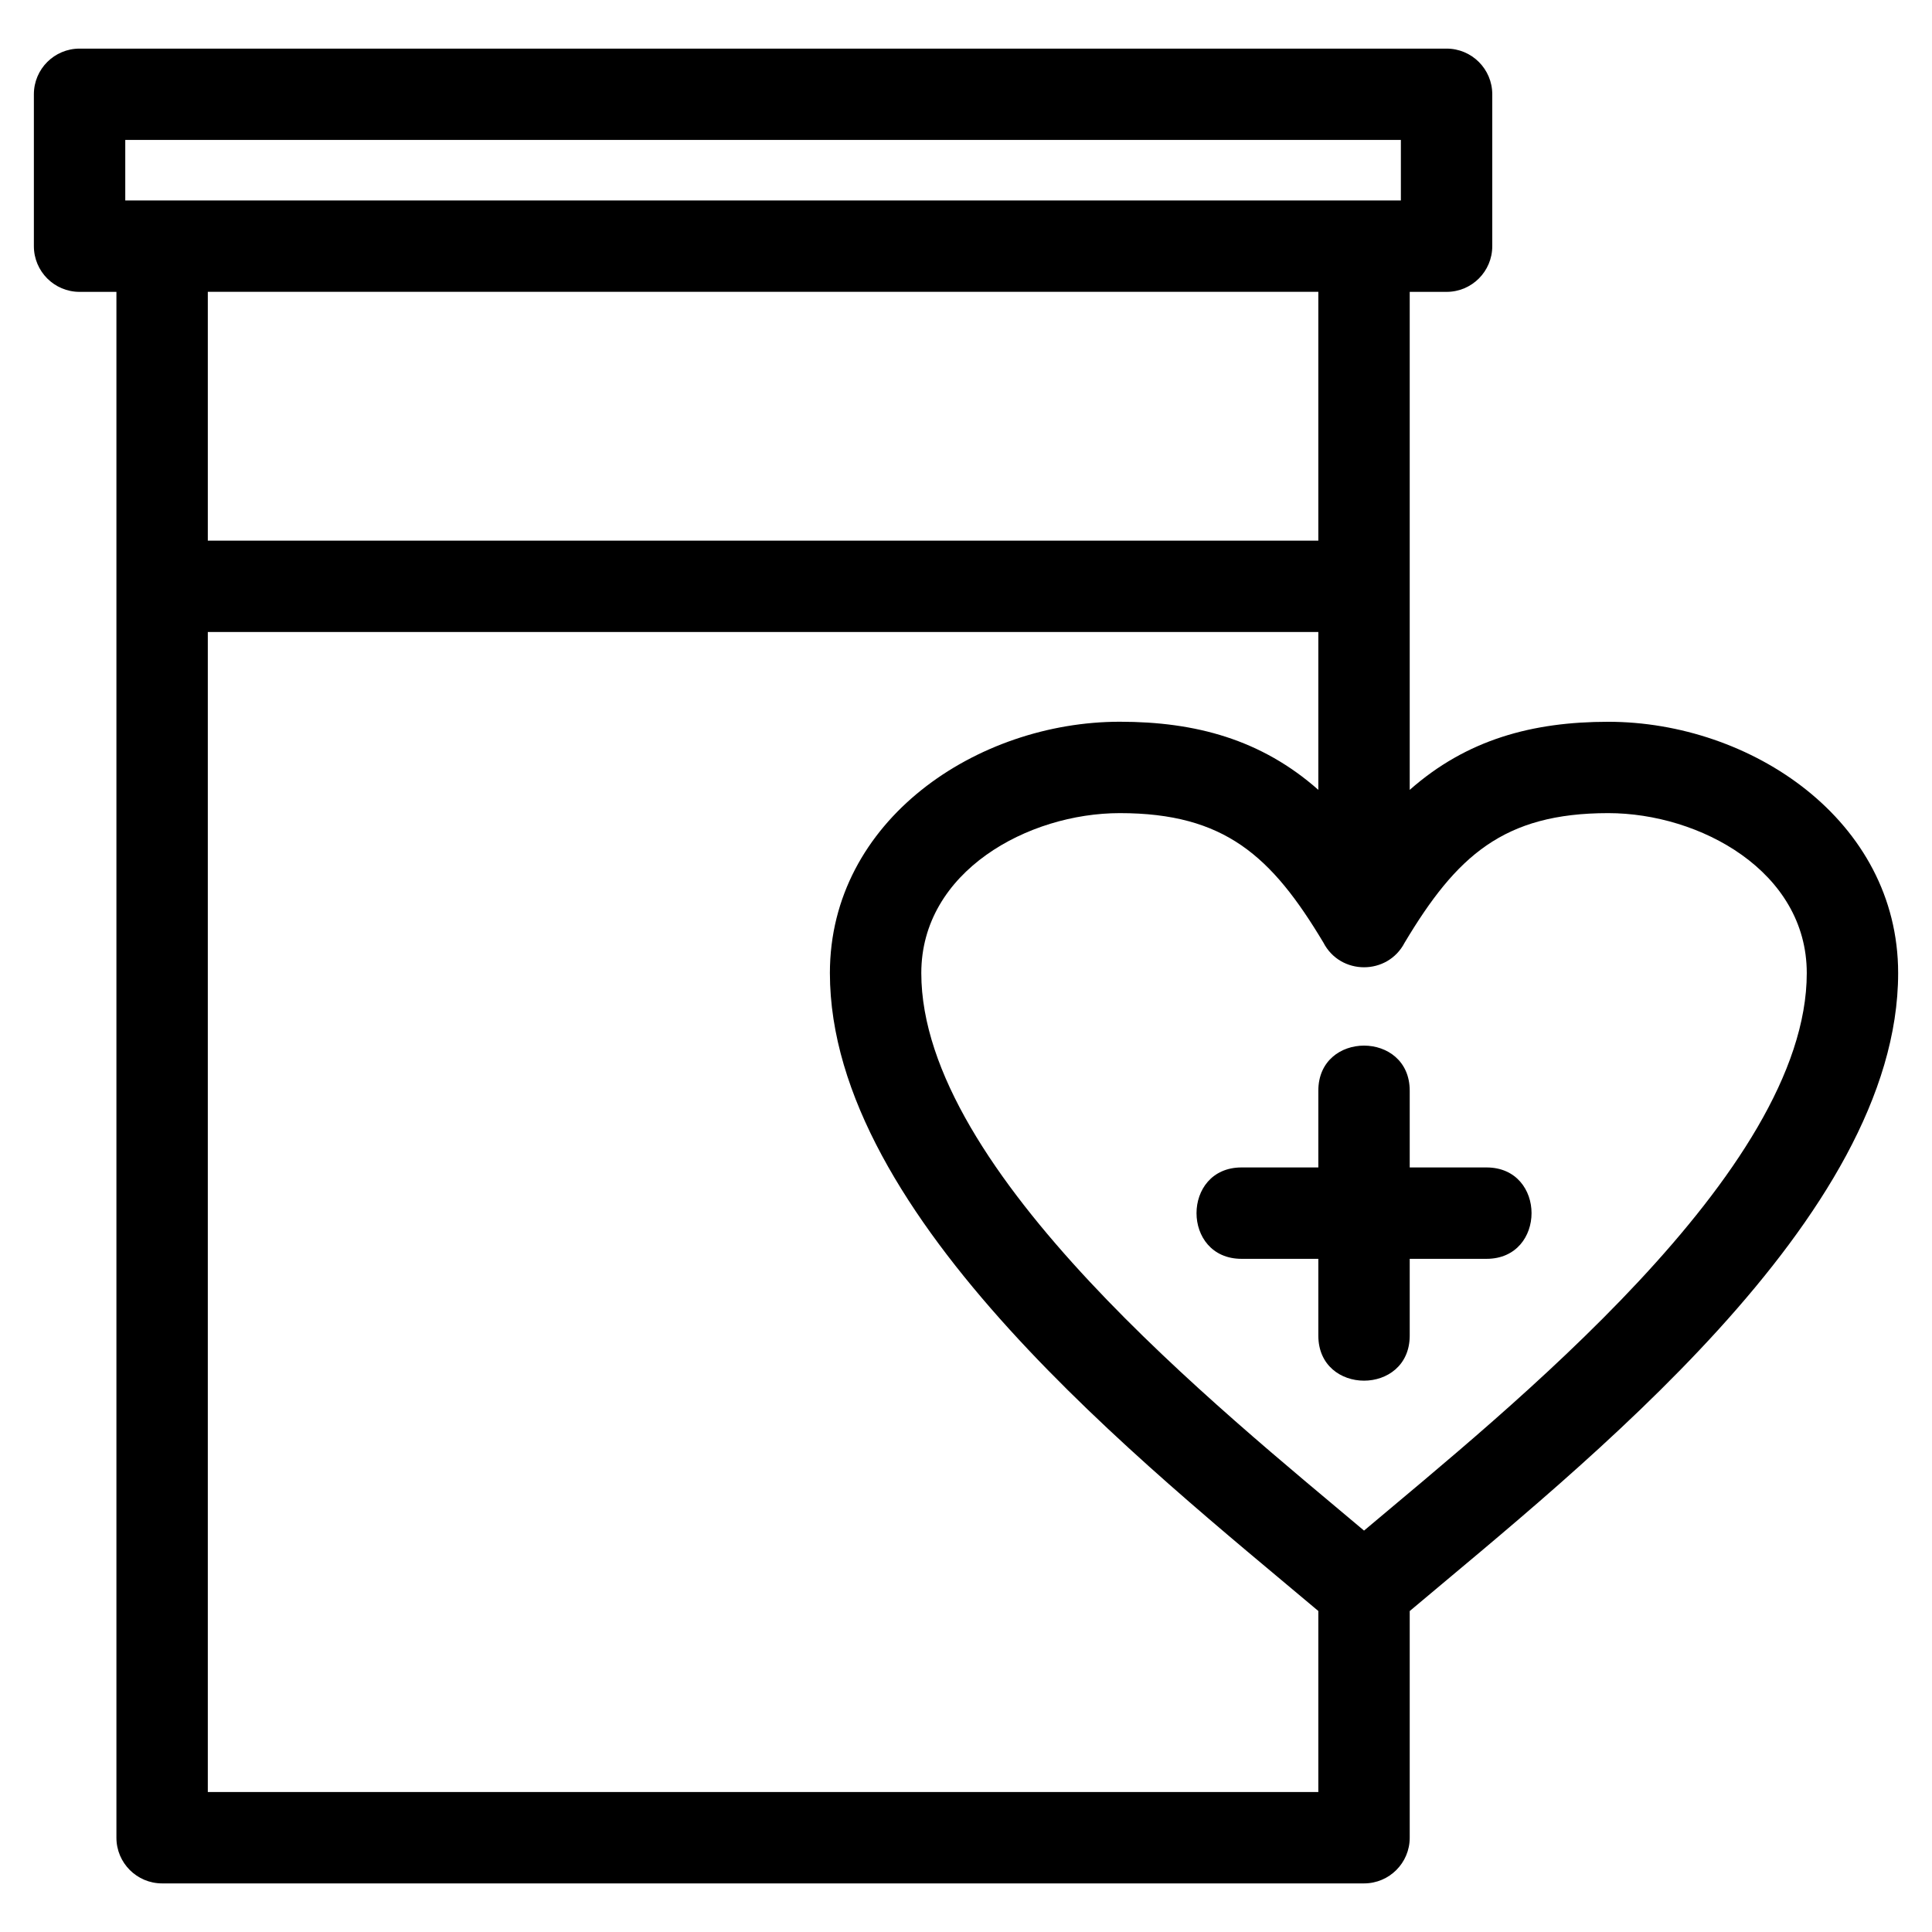
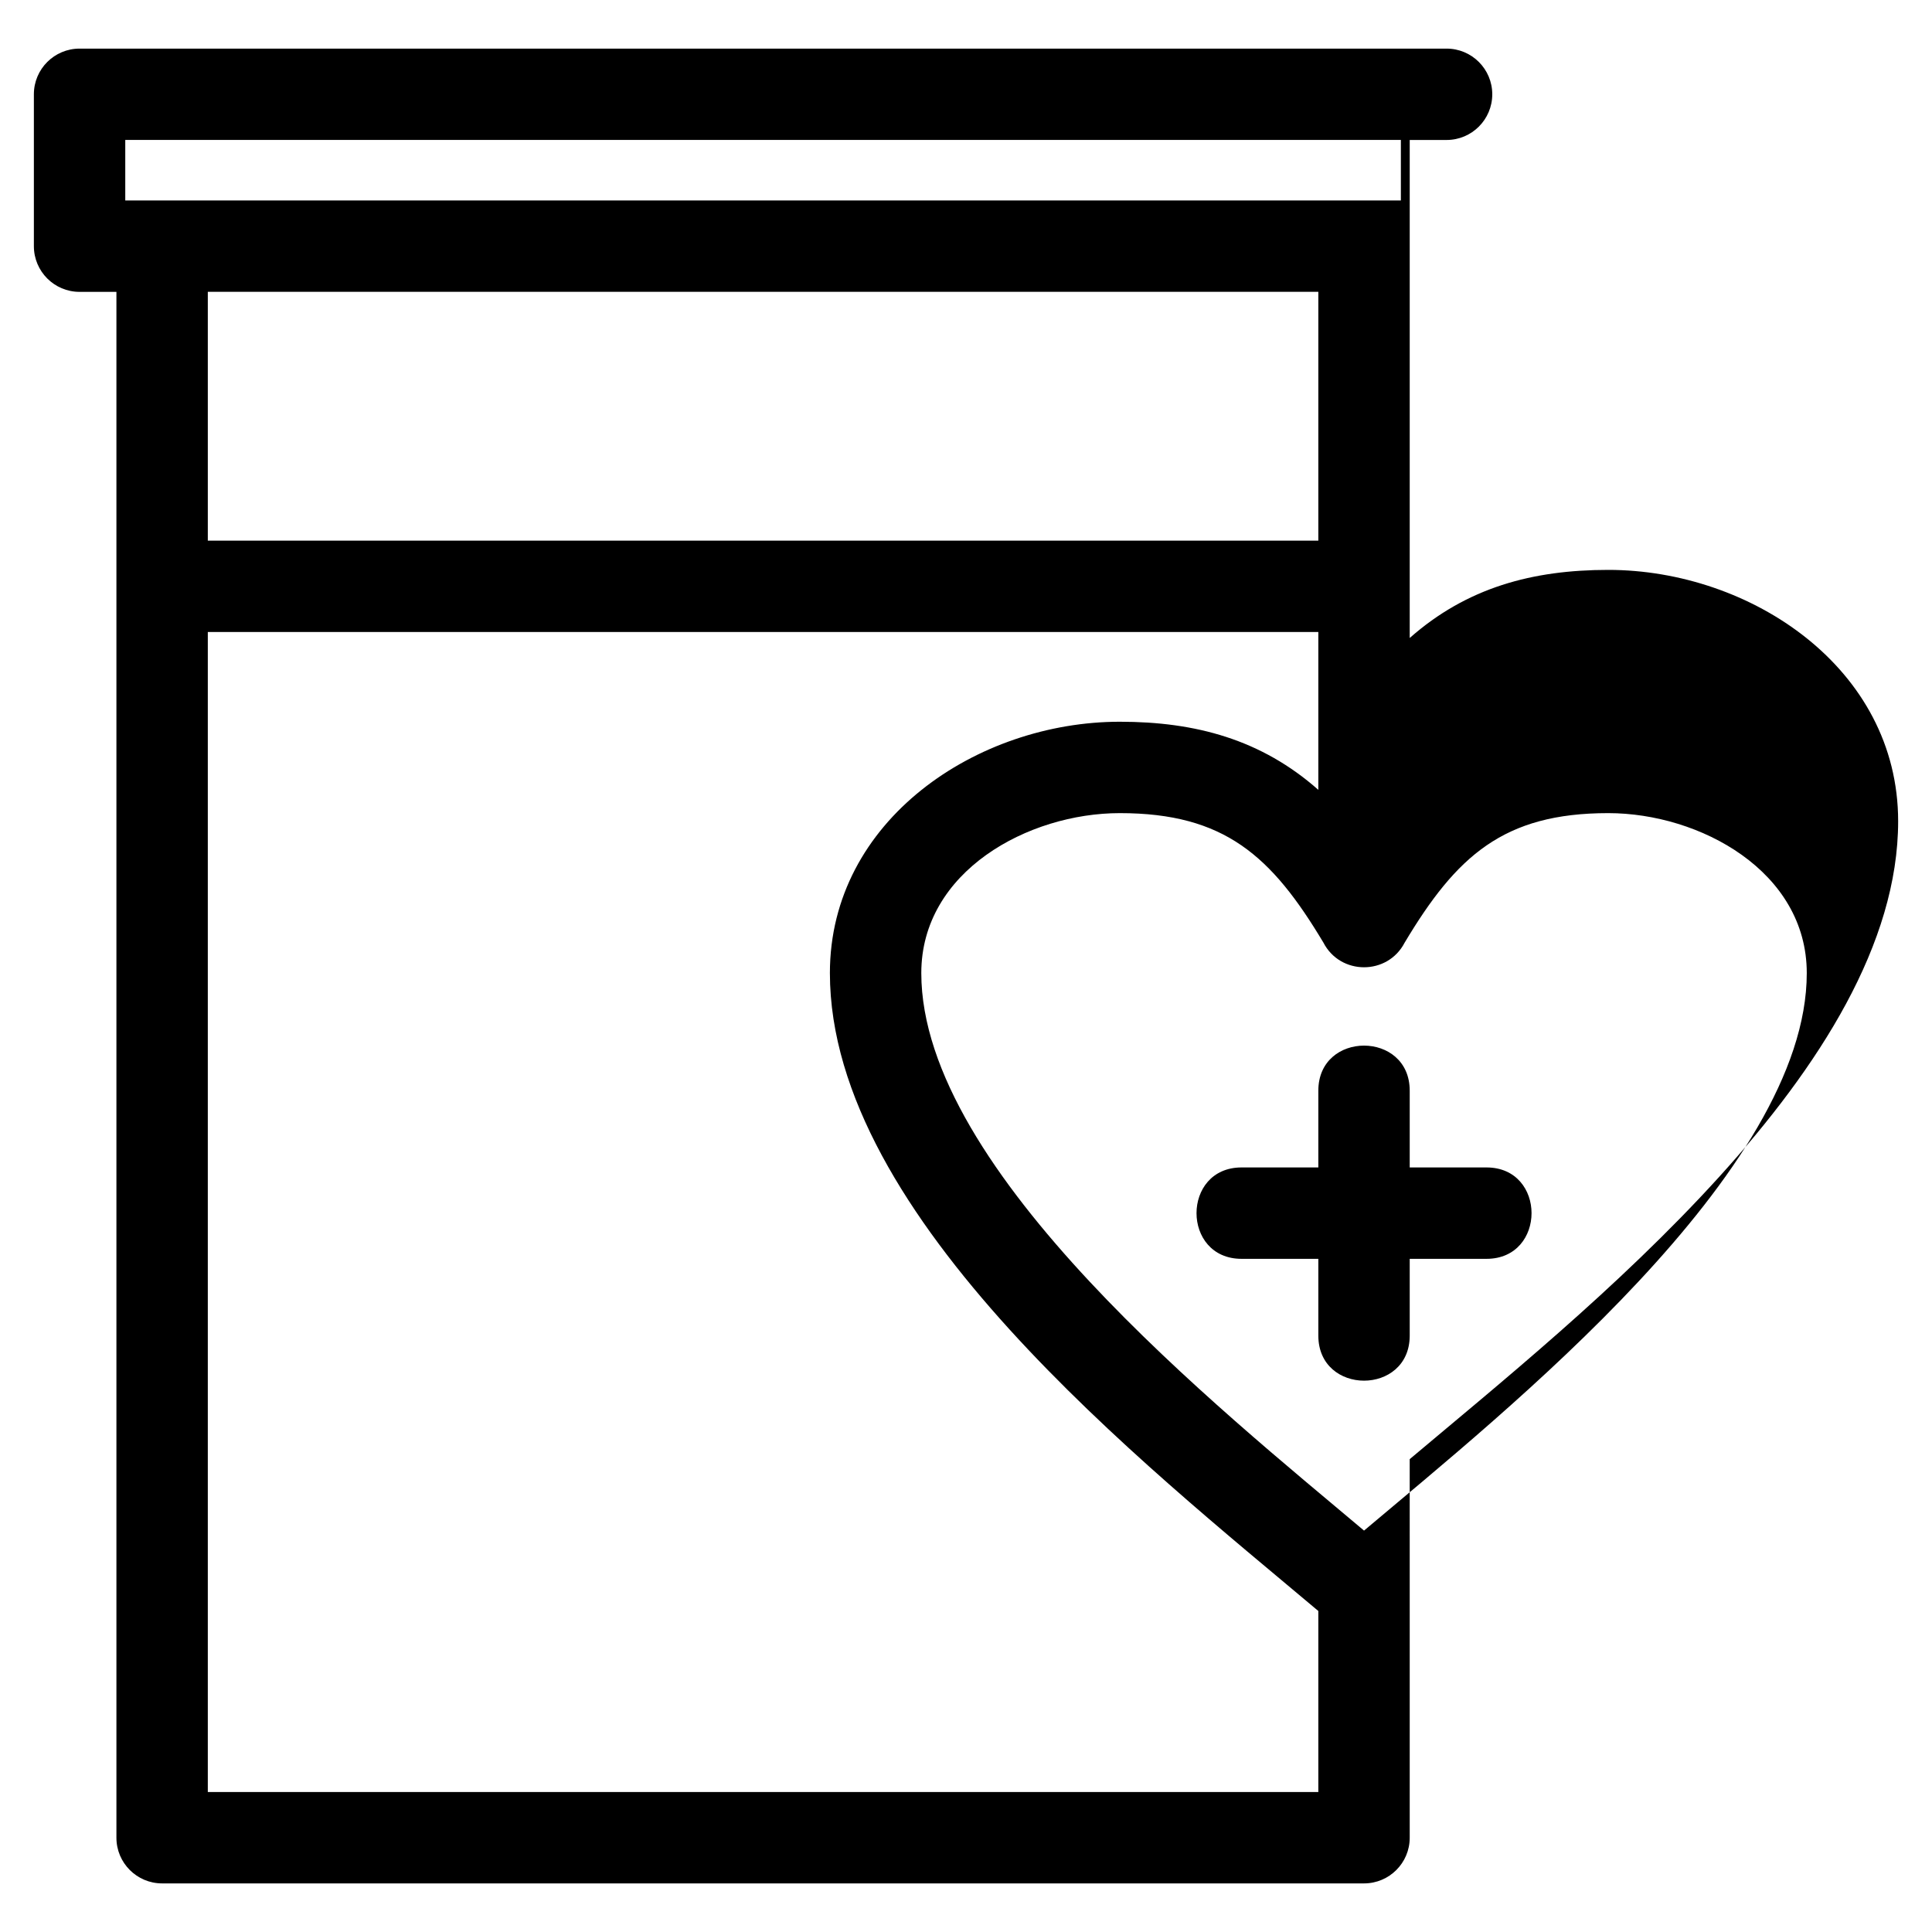
<svg xmlns="http://www.w3.org/2000/svg" fill="#000000" width="800px" height="800px" version="1.1" viewBox="144 144 512 512">
-   <path d="m517.59 570.94v60.078c0 6.684-5.422 12.102-12.109 12.102h-318.52c-6.688 0-12.109-5.422-12.109-12.102v-409.67h-9.766c-6.688 0-12.109-5.422-12.109-12.109v-40.254c0-6.684 5.422-12.102 12.109-12.102h362.27c6.688 0 12.109 5.422 12.109 12.102v40.254c0 6.688-5.422 12.109-12.109 12.109h-9.766v131.98c15.133-13.371 32.562-18.047 52.609-18.047 37.75 0 76.828 26.047 76.828 66.605 0 64.824-83.559 130.41-129.44 169.06zm-44.559-93.336c-15.922 0-15.922-24.219 0-24.219h20.34v-20.34c0-15.93 24.219-15.93 24.219 0v20.34h20.344c15.922 0 15.922 24.219 0 24.219h-20.344v20.34c0 15.93-24.219 15.93-24.219 0v-20.34zm43.215-83.797c-4.504 8.711-17.043 8.707-21.535-0.02-13.715-22.91-26.164-34.301-53.949-34.301-24.25 0-52.609 15.41-52.609 42.387 0 52.637 79.754 116.05 117.33 147.75 37.57-31.691 117.33-95.109 117.33-147.75 0-26.973-28.355-42.387-52.609-42.387-27.789 0-40.242 11.391-53.953 34.316zm-22.875-40.488v-41.828h-294.3v307.41h294.3v-47.969c-45.879-38.656-129.44-104.23-129.44-169.06 0-40.559 39.082-66.605 76.828-66.605 20.047 0 37.477 4.684 52.609 18.047zm0-66.047v-65.934h-294.3v65.934zm21.875-90.152v-16.035h-338.05v16.035z" />
+   <path d="m517.59 570.94v60.078c0 6.684-5.422 12.102-12.109 12.102h-318.52c-6.688 0-12.109-5.422-12.109-12.102v-409.67h-9.766c-6.688 0-12.109-5.422-12.109-12.109v-40.254c0-6.684 5.422-12.102 12.109-12.102h362.27c6.688 0 12.109 5.422 12.109 12.102c0 6.688-5.422 12.109-12.109 12.109h-9.766v131.98c15.133-13.371 32.562-18.047 52.609-18.047 37.75 0 76.828 26.047 76.828 66.605 0 64.824-83.559 130.41-129.44 169.06zm-44.559-93.336c-15.922 0-15.922-24.219 0-24.219h20.34v-20.34c0-15.93 24.219-15.93 24.219 0v20.34h20.344c15.922 0 15.922 24.219 0 24.219h-20.344v20.34c0 15.93-24.219 15.93-24.219 0v-20.34zm43.215-83.797c-4.504 8.711-17.043 8.707-21.535-0.02-13.715-22.91-26.164-34.301-53.949-34.301-24.25 0-52.609 15.41-52.609 42.387 0 52.637 79.754 116.05 117.33 147.75 37.57-31.691 117.33-95.109 117.33-147.75 0-26.973-28.355-42.387-52.609-42.387-27.789 0-40.242 11.391-53.953 34.316zm-22.875-40.488v-41.828h-294.3v307.41h294.3v-47.969c-45.879-38.656-129.44-104.23-129.44-169.06 0-40.559 39.082-66.605 76.828-66.605 20.047 0 37.477 4.684 52.609 18.047zm0-66.047v-65.934h-294.3v65.934zm21.875-90.152v-16.035h-338.05v16.035z" />
</svg>